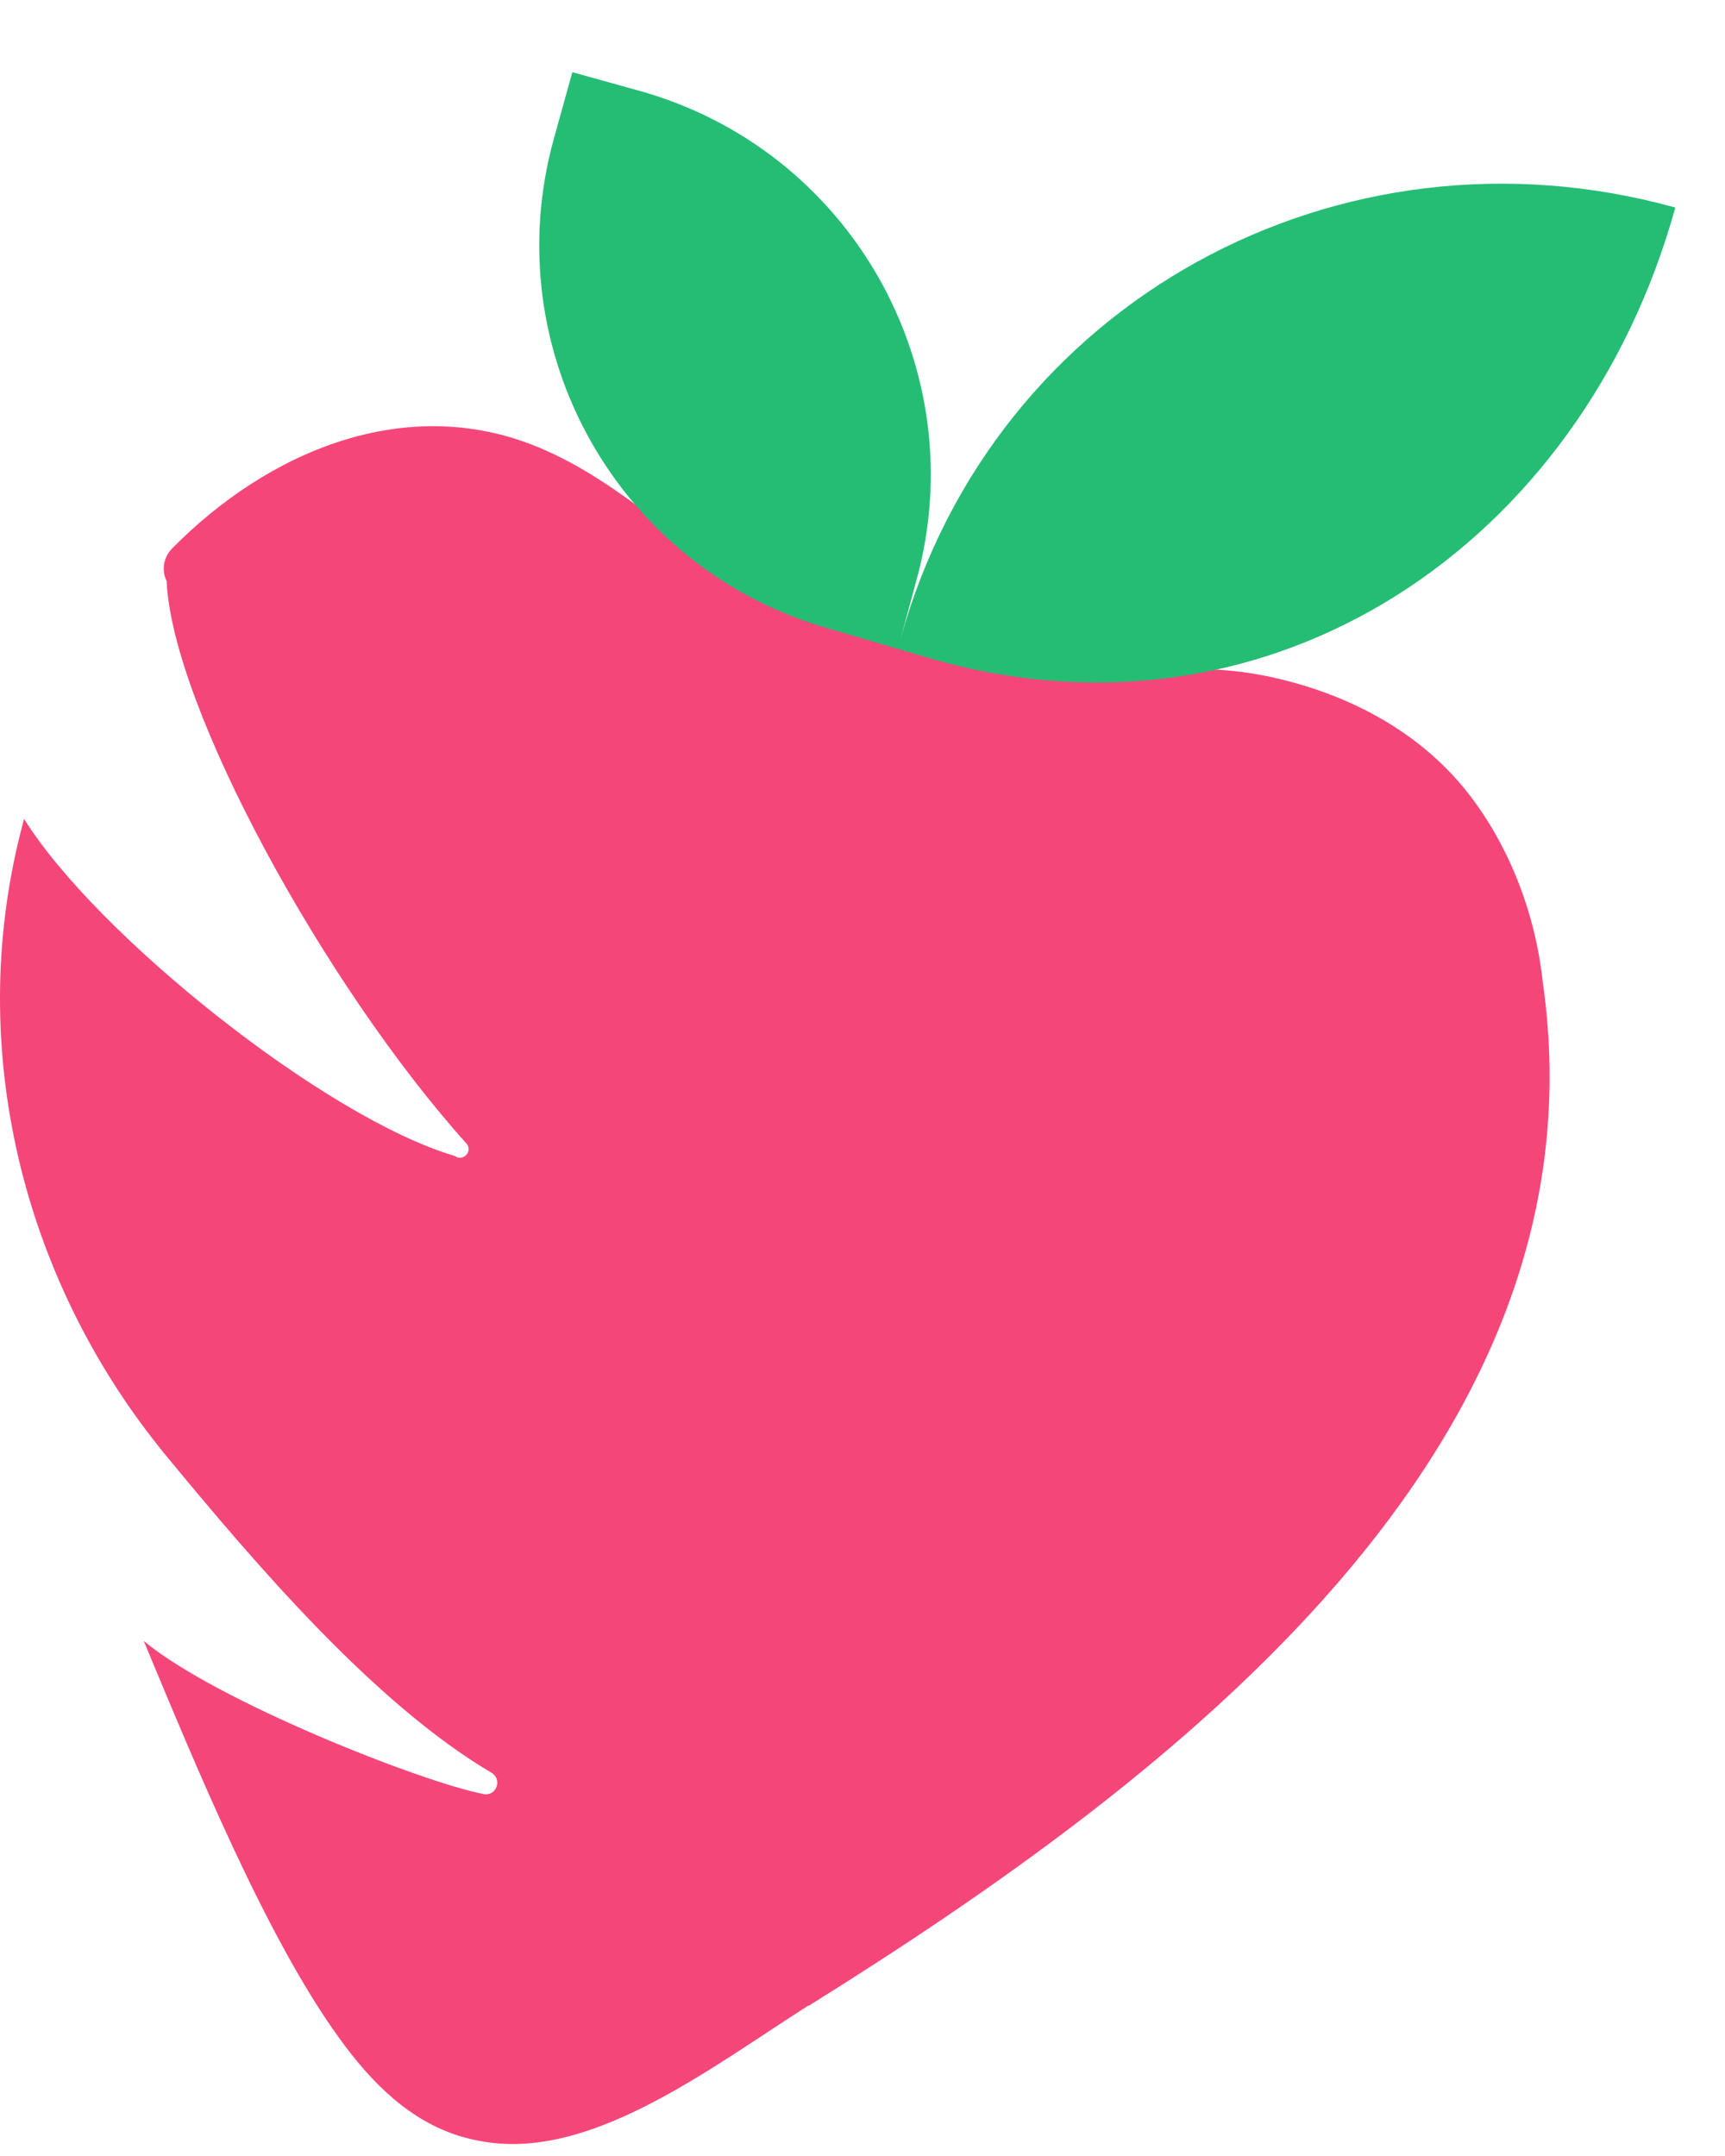
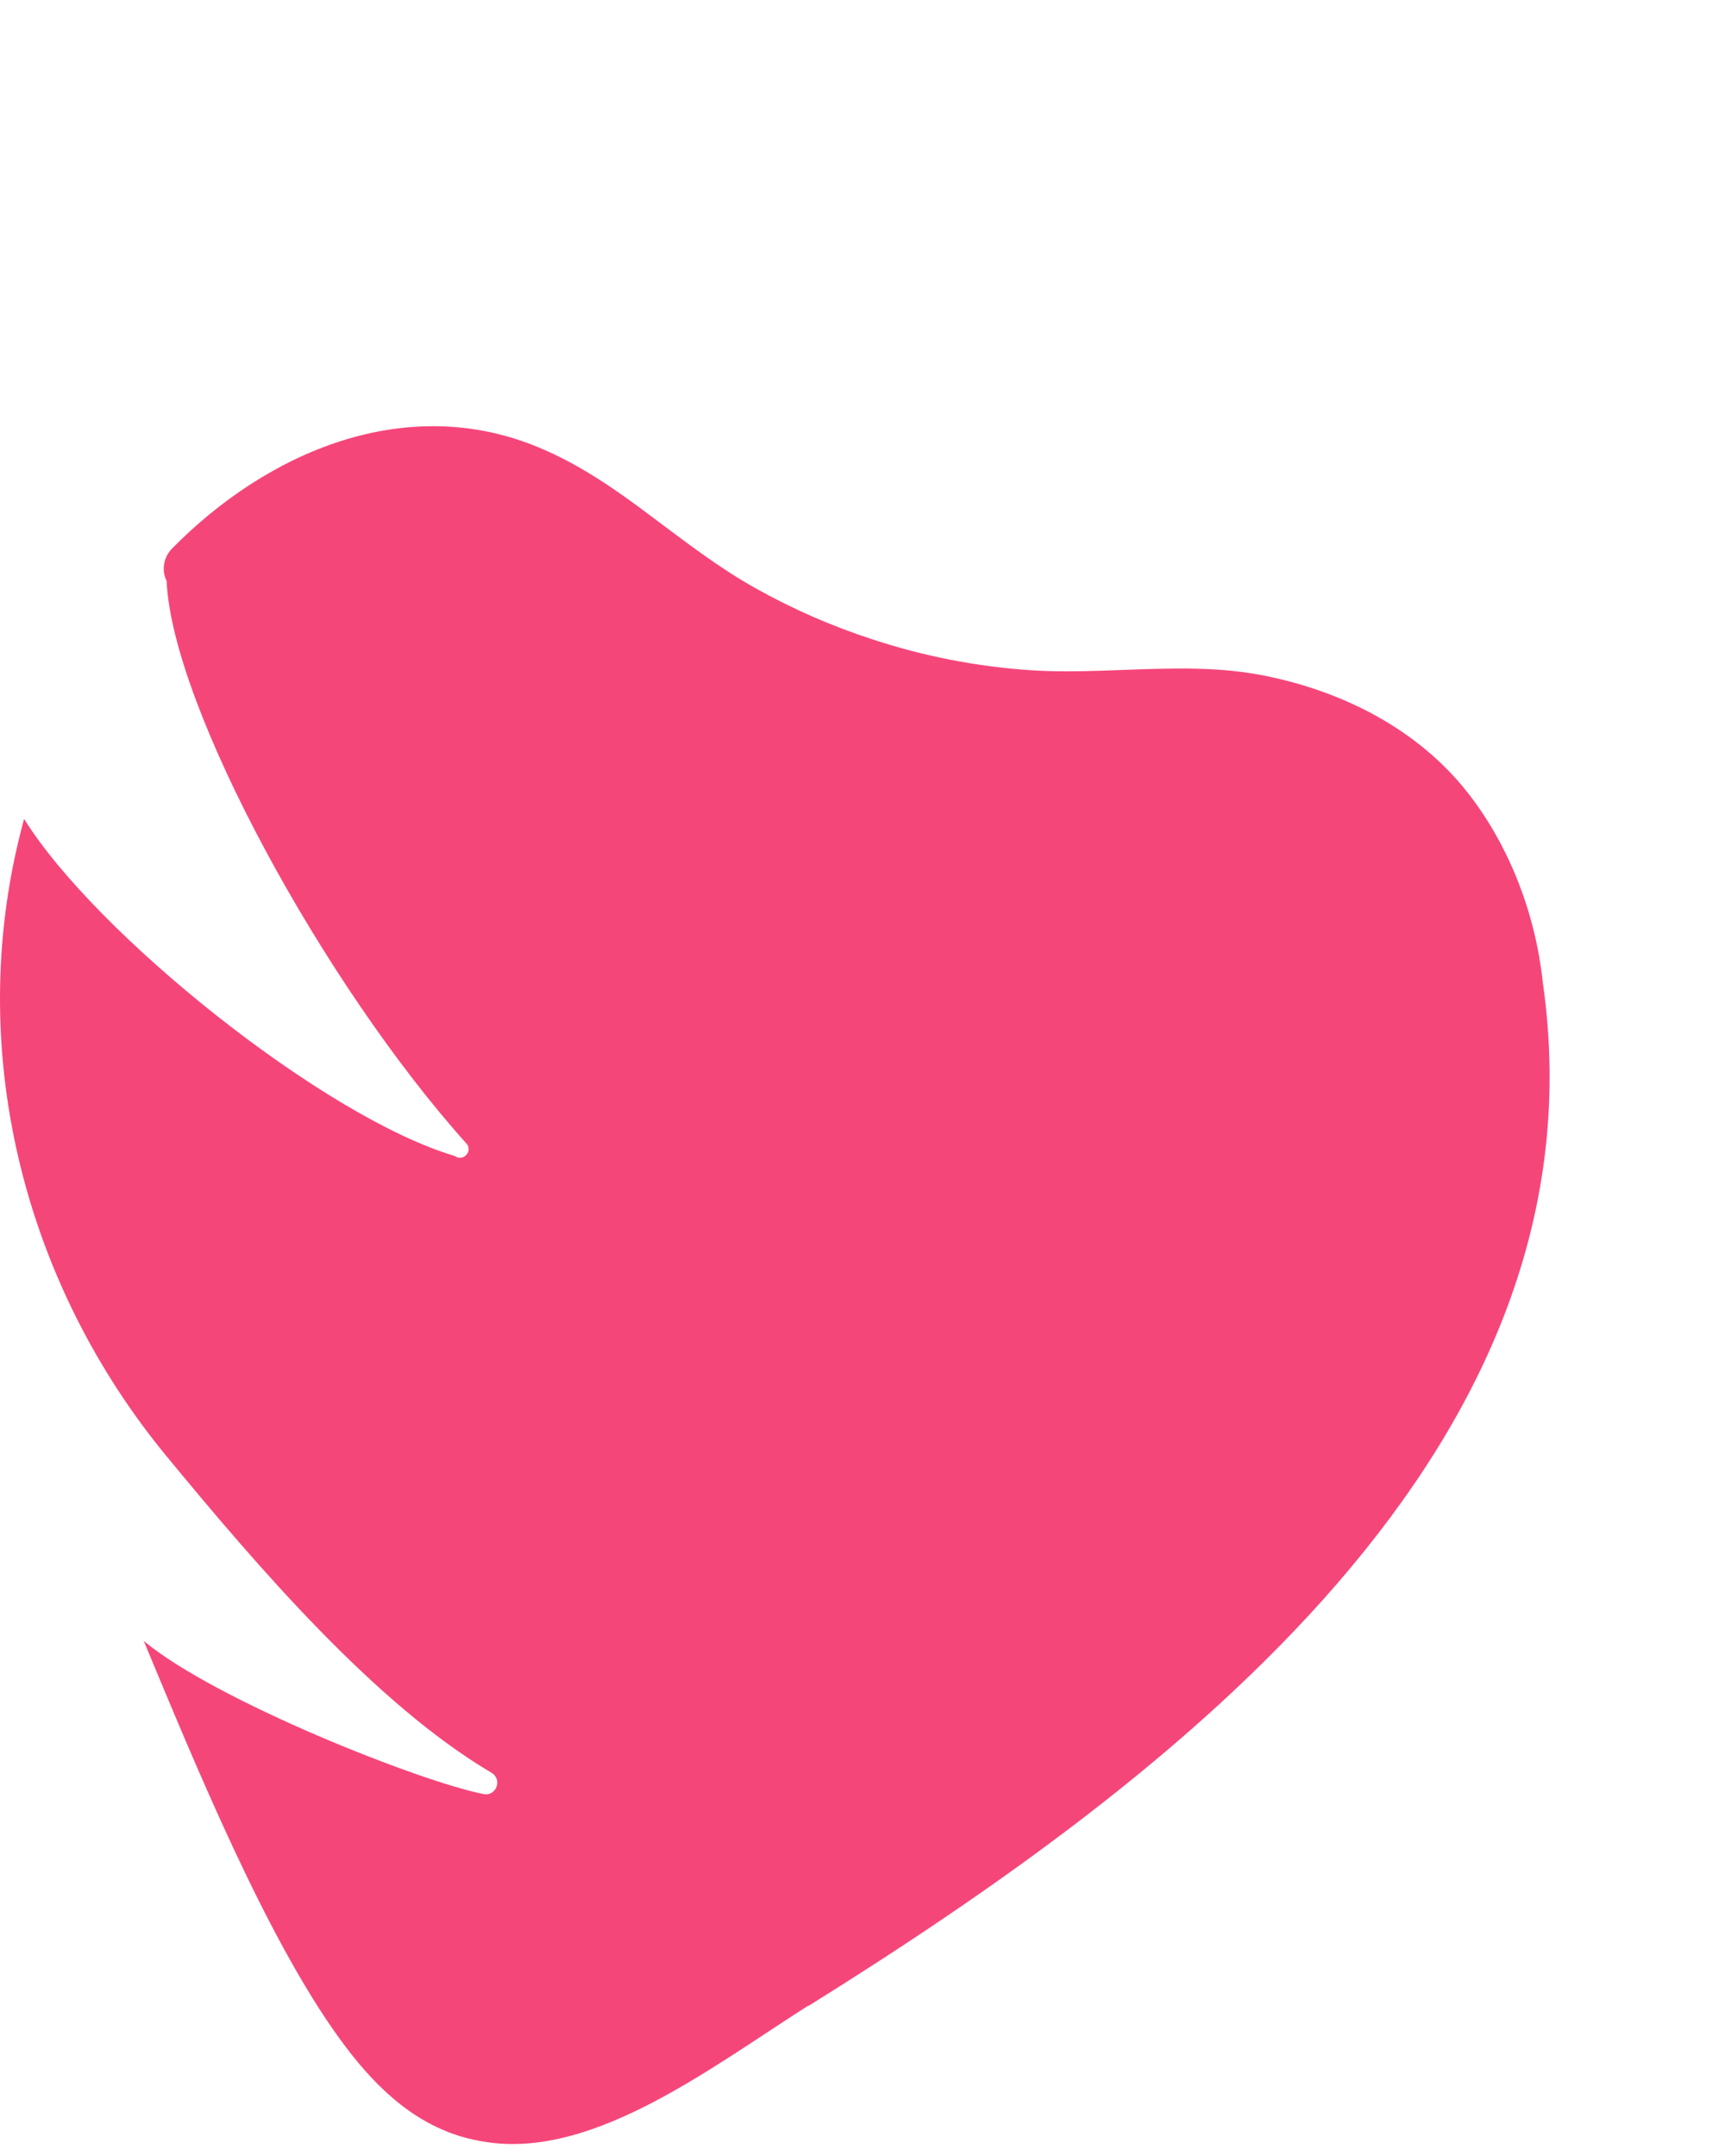
<svg xmlns="http://www.w3.org/2000/svg" width="72" height="90" viewBox="0 0 72 90" fill="none">
  <path d="M33.739 83.721C29.717 86.282 24.929 89.99 20.512 89.447C20.046 89.391 19.611 89.296 19.19 89.17C17.127 88.526 15.559 87.022 14.152 85.069C11.082 80.828 8.139 73.632 6 68.5C9 71 17.557 74.377 20.182 74.891C20.718 74.996 20.983 74.277 20.512 74C15.654 71.132 10.706 65.345 6.95 60.787C1.08 53.662 -1.364 44.192 0.75 35.191C0.83 34.854 0.915 34.522 1.005 34.184C4 39 13.545 46.65 18.979 48.254C19.3 48.5 19.72 48.108 19.5 47.771C13.545 41.15 7.18 29.5 6.955 24.252C6.73 23.799 6.83 23.256 7.18 22.899C11.162 18.853 16.941 16.368 22.485 18.677C24.273 19.422 25.786 20.498 27.268 21.616C28.63 22.632 29.988 23.689 31.525 24.549C33.083 25.424 34.72 26.139 36.423 26.692C38.547 27.392 40.76 27.825 42.984 27.976C45.012 28.111 46.995 27.92 48.994 27.91H49.014C50.271 27.895 51.523 27.955 52.79 28.207C56.055 28.866 59.17 30.431 61.264 33.093C63.052 35.377 64.099 38.235 64.394 41.002C67.178 60.409 49.014 74.211 33.744 83.736L33.739 83.721Z" fill="#F5467A" />
-   <path d="M69.925 8.664C55.893 4.768 41.489 12.615 37.592 26.659L38.241 24.263C40.697 15.408 35.513 6.239 26.665 3.785L23.889 3.013L23.117 5.792C20.662 14.647 25.845 23.816 34.693 26.269L39.092 27.561C53.124 31.458 66.033 22.713 69.925 8.669L69.925 8.664Z" fill="#25BD74" />
</svg>